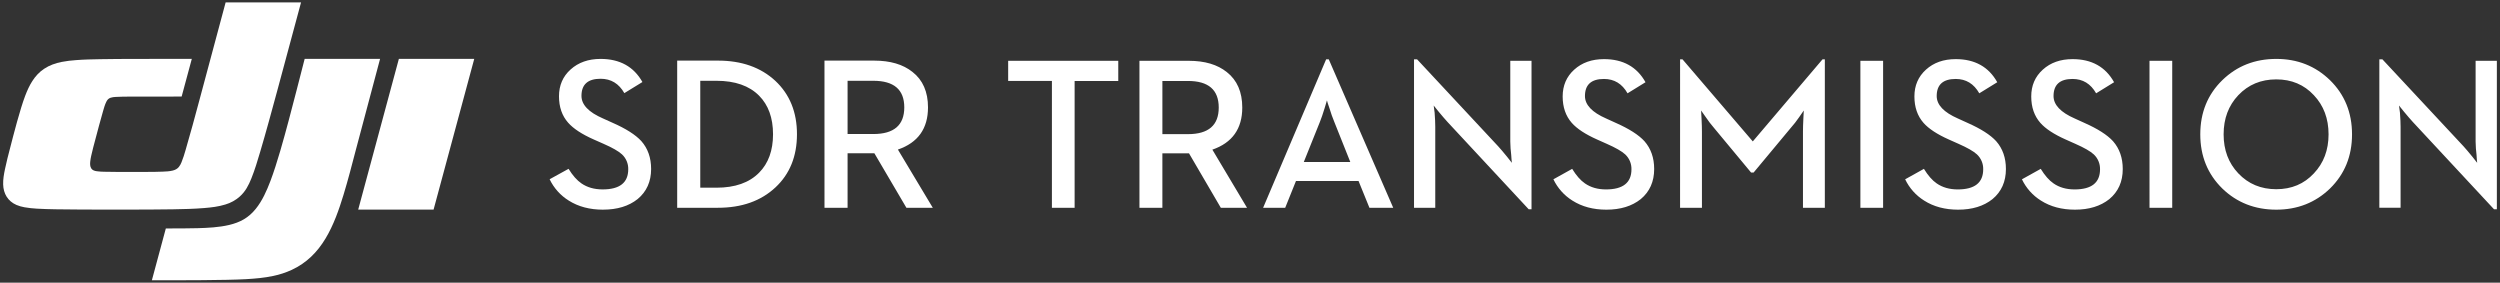
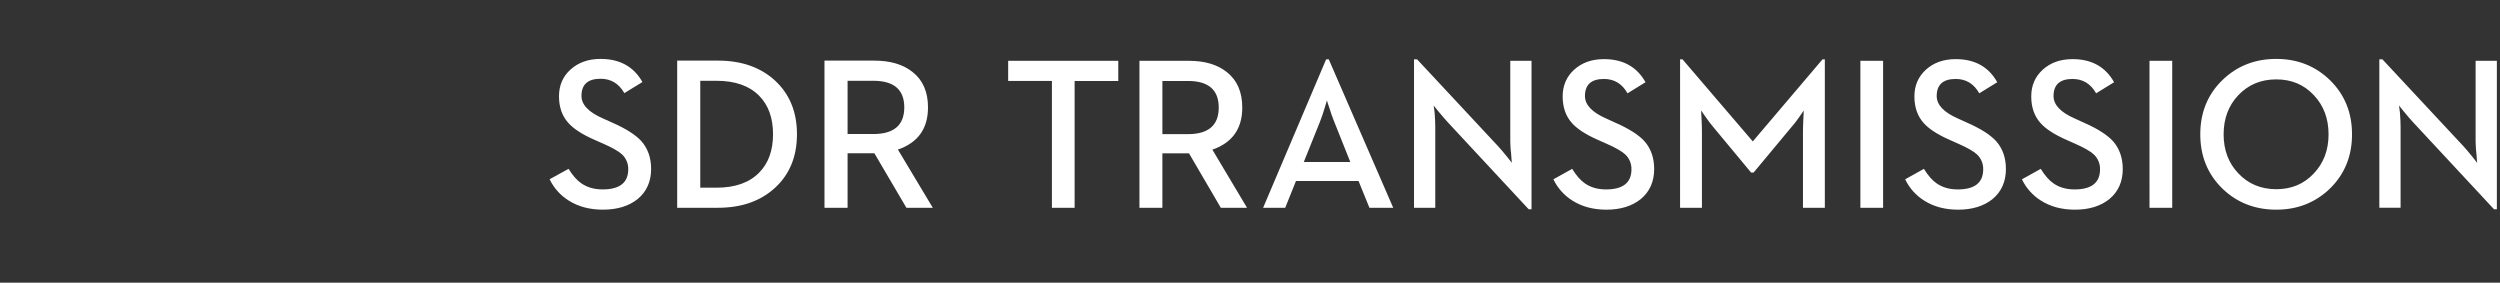
<svg xmlns="http://www.w3.org/2000/svg" id="图层_1" x="0px" y="0px" viewBox="0 0 3980.01 450" style="enable-background:new 0 0 3980.01 450;" xml:space="preserve">
  <rect x="0" y="0" width="3980.01" height="450" fill="#333333" stroke="none" />
  <style type="text/css">	.st0{fill-rule:evenodd;clip-rule:evenodd;fill:#FFFFFF;}</style>
  <g>
-     <path class="st0" d="M755.01,93.69l-64.75,240h-120l64.75-240H755.01z M479.27,3.8c-12.57,46.85-25.19,93.69-37.85,140.5  c-8.86,32.62-17.66,65.24-27.28,97.65c-4.19,14.12-8.38,28.2-13.88,41.91c-4.42,11-9.37,20.81-18.5,29  c-6.61,5.88-14.43,10.22-22.92,12.7c-11,3.44-22.29,4.73-33.8,5.67c-16.56,1.36-33.12,1.71-49.71,2  c-19.91,0.32-48.29,0.45-76.31,0.48h-20.8c-18.18,0-35.22-0.06-48.48-0.11c-13.72-0.07-27.43-0.15-41.14-0.4  c-9.94-0.18-19.86-0.42-29.8-1c-6.62-0.35-13.21-1.08-19.74-2.2c-4.43-0.75-8.75-2-12.89-3.74c-13.73-6-20.73-18-21.13-32.6  c-0.24-8.35,1.21-16.31,2.89-24.4c2.37-11.45,5.33-22.74,8.26-34c5.58-21.69,15.82-61.5,23.82-82.5  c6.24-16.44,14.5-32.76,30.2-43.21c8.77-5.83,18-8.92,28.15-11c7.52-1.42,15.12-2.37,22.75-2.85c12.81-1,25.61-1.25,38.43-1.47  c18.22-0.32,36.45-0.39,54.67-0.45c30.3-0.08,60.87-0.06,91.16-0.06c-5.39,20-10.78,40-16.18,60c-27,0-54.29-0.07-81.3,0.08  c-7.88,0.05-15.77,0-23.65,0.51c-2.79,0.05-5.56,0.5-8.23,1.31c-3.56,1.23-5.32,3.47-6.88,6.68c-2.29,4.69-3.6,9.64-5.06,14.61  c-2.23,7.57-4.29,15.18-6.35,22.8c-3.18,11.73-6.36,23.47-9.37,35.24c-1.12,4.36-2.21,8.73-3.15,13.14  c-0.7,3.07-1.22,6.17-1.55,9.3c-0.32,3.44-0.42,7.58,1.66,10.77s5.7,4,9,4.48c3.77,0.48,7.56,0.75,11.36,0.79  c6.22,0.19,12.44,0.21,18.66,0.24c17.01,0.09,34.01,0.09,51,0c7.84,0,15.68-0.1,23.51-0.41c5.4-0.22,10.73-0.4,16-1.69  c4-1,7.2-2.51,9.93-5.81c1.75-2.23,3.15-4.71,4.16-7.35c2.58-6.54,4.81-13.22,6.66-20c7.66-25.9,14.57-52,21.63-78.08  c14.11-52.16,28.11-104.34,42-156.53L479.27,3.8z M605.09,93.69c-12.95,48.21-25.78,96.43-38.51,144.68  c-6.32,24.14-12.53,48.29-19.81,72.17c-7.07,23.2-15.76,48-28.43,69c-13.2,22-30.3,39.16-54,50.15c-9.37,4.3-19.19,7.52-29.28,9.61  c-14.43,3.06-28.92,4.32-43.6,5.15c-16.86,0.92-42.5,1.37-68.77,1.57l-12.13,0.08c-10.11,0.06-20.12,0.08-29.57,0.09h-39.2  l22.22-82.5c16.85,0,33.69,0.06,50.54-0.41c16.26-0.45,34.15-1.32,50.16-5.11c17.53-4.14,30.77-11.26,42.35-25.52  c10.56-13,17.65-29.21,23.47-44.5c10.61-27.92,21.49-67.91,29.16-96.66c8.66-32.55,17-65.18,25.35-97.8L605.09,93.69z" />
    <path class="st0" d="M3970.46,333.12h4.55V96.81h-33.83v128.65c0.12,7.25,0.63,14.48,1.53,21.67c-0.02,1.63,0.08,3.26,0.3,4.87  c0,1.29,0.11,2.58,0.33,3.85l0.34,3.36l-7.56-9.57c-5.82-7.15-10.52-12.7-14.11-16.64l-129.2-138.53h-4.88v236.3h33.82v-129  c0-5.94-0.34-13.37-1-22.33l-1.53-11.44l7.57,9.4c5.84,7.05,10.66,12.65,14.47,16.8L3970.46,333.12z M3623.82,301.22  c-24.34,0-44.47-8.4-60.4-25.2c-15.61-16.45-23.41-37.16-23.41-62.14c0-25.08,7.79-45.85,23.38-62.31  c15.94-16.79,36.07-25.18,60.4-25.19s44.29,8.39,59.9,25.19c15.58,16.46,23.37,37.23,23.38,62.31c0,24.97-7.79,45.68-23.38,62.14  C3668.11,292.82,3648.15,301.22,3623.82,301.22z M3623.82,333.8c33.76,0,62.25-11.2,85.47-33.6  c23.44-22.94,35.16-51.71,35.15-86.32c-0.01-34.61-11.72-63.38-35.15-86.32c-23.22-22.51-51.71-33.77-85.47-33.76  c-34,0-62.6,11.25-85.8,33.76c-23.43,22.83-35.15,51.6-35.16,86.32c0,34.6,11.72,63.37,35.16,86.32  C3561.24,322.6,3589.84,333.8,3623.82,333.8z M3422.03,330.8h36.16v-234h-36.18L3422.03,330.8z M3303.39,333.8  c22.44,0,40.66-5.6,54.67-16.8c14.25-11.86,21.38-27.81,21.37-47.86c0-17.81-5.16-32.59-15.47-44.34  c-9.21-10.08-24.47-19.82-45.76-29.23l-15.14-6.89c-22.54-9.85-33.81-21.77-33.81-35.77c0-18.13,10.09-27.2,30.27-27.21  c16.37,0,28.88,7.62,37.53,22.85l28.59-17.64c-13.69-24.51-35.73-36.77-66.12-36.78c-19.28,0-35.09,5.6-47.43,16.8  c-12.24,11.08-18.35,25.3-18.34,42.65c0,17.02,4.82,31.02,14.47,42c8.29,9.4,21.74,18.24,40.36,26.53l15.48,6.9  c14,6.16,23.76,11.76,29.27,16.8c6.52,6.12,10.14,14.73,9.94,23.67c0,21.39-13.51,32.08-40.54,32.08  c-13.13,0-24.29-3.19-33.48-9.57c-7.07-4.82-13.86-12.55-20.37-23.19l-29.94,16.64c6.65,13.97,17.16,25.74,30.29,33.92  C3264.36,328.99,3282.41,333.81,3303.39,333.8L3303.39,333.8z M3117.39,333.8c22.42,0,40.64-5.6,54.67-16.8  c14.24-11.86,21.36-27.81,21.37-47.86c0-17.81-5.16-32.59-15.48-44.34c-9.2-10.08-24.45-19.82-45.76-29.23l-15.13-6.89  c-22.54-9.85-33.82-21.77-33.83-35.77c0-18.13,10.1-27.2,30.29-27.21c16.37,0,28.87,7.62,37.51,22.85l28.61-17.64  c-13.69-24.51-35.73-36.77-66.12-36.78c-19.33,0-35.15,5.6-47.44,16.8c-12.23,11.08-18.35,25.3-18.34,42.65  c0,17.02,4.82,31.02,14.47,42c8.3,9.4,21.76,18.24,40.37,26.53l15.48,6.9c14,6.16,23.76,11.76,29.27,16.8  c6.52,6.12,10.13,14.73,9.92,23.67c0,21.39-13.51,32.08-40.54,32.08c-13.11,0-24.27-3.19-33.48-9.57  c-7.06-4.82-13.84-12.55-20.35-23.19l-29.87,16.63c6.65,13.96,17.15,25.73,30.27,33.92c15.12,9.64,33.16,14.46,54.13,14.45H3117.39  z M2961.74,330.8h36.16v-234h-36.16V330.8z M2674.68,330.8h34.81V209.35c0-5.27-0.22-12.38-0.67-21.33l-0.66-12.1l7.56,10.75  c4.03,5.97,8.41,11.69,13.12,17.13l58.88,70.87h4.05l59-70.87c4.91-5.53,9.47-11.36,13.64-17.46l7.22-10.42l-0.62,12.08  c-0.46,8.95-0.67,16.06-0.67,21.33v121.44h34.81V94.47h-3.7l-111,130.66L2678.56,94.47h-3.86L2674.68,330.8z M2557.42,333.8  c22.42,0,40.64-5.6,54.67-16.8c14.23-11.86,21.35-27.81,21.36-47.86c0-17.81-5.16-32.59-15.47-44.34  c-9.21-10.08-24.46-19.82-45.77-29.23l-15.13-6.89c-22.55-9.85-33.83-21.77-33.82-35.77c0-18.13,10.09-27.2,30.28-27.21  c16.38,0,28.88,7.62,37.51,22.85l28.61-17.64c-13.69-24.51-35.73-36.77-66.12-36.78c-19.29,0-35.1,5.6-47.44,16.8  c-12.22,11.08-18.33,25.3-18.34,42.65c0,17.02,4.83,31.02,14.48,42c8.29,9.4,21.74,18.24,40.37,26.53l15.47,6.9  c14,6.16,23.76,11.76,29.27,16.8c6.52,6.12,10.13,14.73,9.93,23.67c0,21.39-13.52,32.08-40.55,32.08  c-13.11,0-24.26-3.19-33.47-9.57c-7.07-4.82-13.86-12.55-20.36-23.19l-29.89,16.63c6.65,13.97,17.16,25.74,30.28,33.92  c15.15,9.64,33.2,14.46,54.15,14.45H2557.42z M2433.65,333.12h4.54V96.81h-33.81v128.65c0.11,7.25,0.61,14.48,1.51,21.67  c-0.01,1.63,0.1,3.26,0.33,4.88c0,1.29,0.11,2.58,0.33,3.85l0.35,3.36l-7.57-9.57c-5.84-7.16-10.55-12.7-14.13-16.63L2256.01,94.47  h-4.89v236.3h33.82v-129c0-5.94-0.34-13.37-1-22.33l-1.52-11.44l7.57,9.4c5.84,7.05,10.67,12.65,14.48,16.8L2433.65,333.12z   M2075.65,257.89l25.58-63.66c2.24-5.48,4.76-12.81,7.57-22l3.7-12.43c0.22,1.34,1.63,5.71,4.2,13.1  c2.16,7.23,4.69,14.35,7.58,21.33l25.4,63.66H2075.65z M2010.89,330.77h35.16l17.16-42.66h99.59l17.34,42.66h37.87l-102.59-236.3  h-4.2L2010.89,330.77z M1850.53,213.55V128.9h40.71c32.67,0,49,14.11,49,42.32s-16.33,42.32-49,42.33H1850.53z M1814.01,330.77  h36.51v-86.65h42.39l50.64,86.65h41.72l-55.18-92.53c31.73-10.98,47.6-33.31,47.61-67c0-24.75-8.19-43.56-24.56-56.44  c-14.92-12-35.11-18-60.57-18h-78.56V330.77z M1674.64,330.77h36.16V128.9h69.49V96.81h-175.28v32.09h69.64L1674.64,330.77z" />
    <path class="st0" d="M1349.35,213.38v-84.76h41c32.86,0,49.29,14.12,49.28,42.37c-0.01,28.25-16.43,42.38-49.28,42.39  L1349.35,213.38z M1312.59,330.77h36.76V244h42.66l51,86.78h42l-55.55-92.67c31.94-10.98,47.92-33.35,47.93-67.11  c0-24.78-8.24-43.61-24.73-56.5c-15.01-12-35.34-18-61-18h-79.09L1312.59,330.77z M1114.83,298.82v-170.2h25.74  c29.59,0,52.23,7.9,67.91,23.71c14.79,14.91,22.18,35.37,22.19,61.38c0,25.9-7.4,46.31-22.19,61.23  c-15.68,15.91-38.32,23.87-67.91,23.88H1114.83z M1078.08,330.77h64.87c37.93,0,68.47-10.82,91.62-32.46  c22.8-21.3,34.2-49.5,34.21-84.6c0-35.2-11.52-63.56-34.55-85.09c-23.15-21.42-53.58-32.13-91.28-32.12h-64.87L1078.08,330.77z   M960.08,333.77c22.58,0,40.91-5.61,55-16.82c14.34-11.88,21.51-27.86,21.51-47.93c0-17.82-5.19-32.62-15.58-44.4  c-9.27-10.1-24.62-19.86-46.06-29.27l-15.25-6.89c-22.67-9.86-34-21.8-34-35.83c0-18.16,10.16-27.24,30.48-27.23  c16.48,0,29.07,7.62,37.78,22.87l28.78-17.67c-13.82-24.53-36.02-36.79-66.61-36.8c-19.41,0-35.32,5.61-47.75,16.82  c-12.32,11.09-18.47,25.33-18.46,42.72c0,17.04,4.85,31.04,14.56,42c8.35,9.46,21.9,18.35,40.64,26.66l15.58,6.89  c14.12,6.17,23.94,11.78,29.47,16.82c6.55,6.12,10.19,14.74,10,23.71c0,21.42-13.6,32.13-40.81,32.12  c-13.22,0-24.46-3.19-33.71-9.58c-7.11-4.82-13.95-12.55-20.5-23.2l-30.14,16.6c6.7,14.02,17.28,25.82,30.49,34  c15.23,9.63,33.4,14.44,54.51,14.44L960.08,333.77z" />
  </g>
</svg>